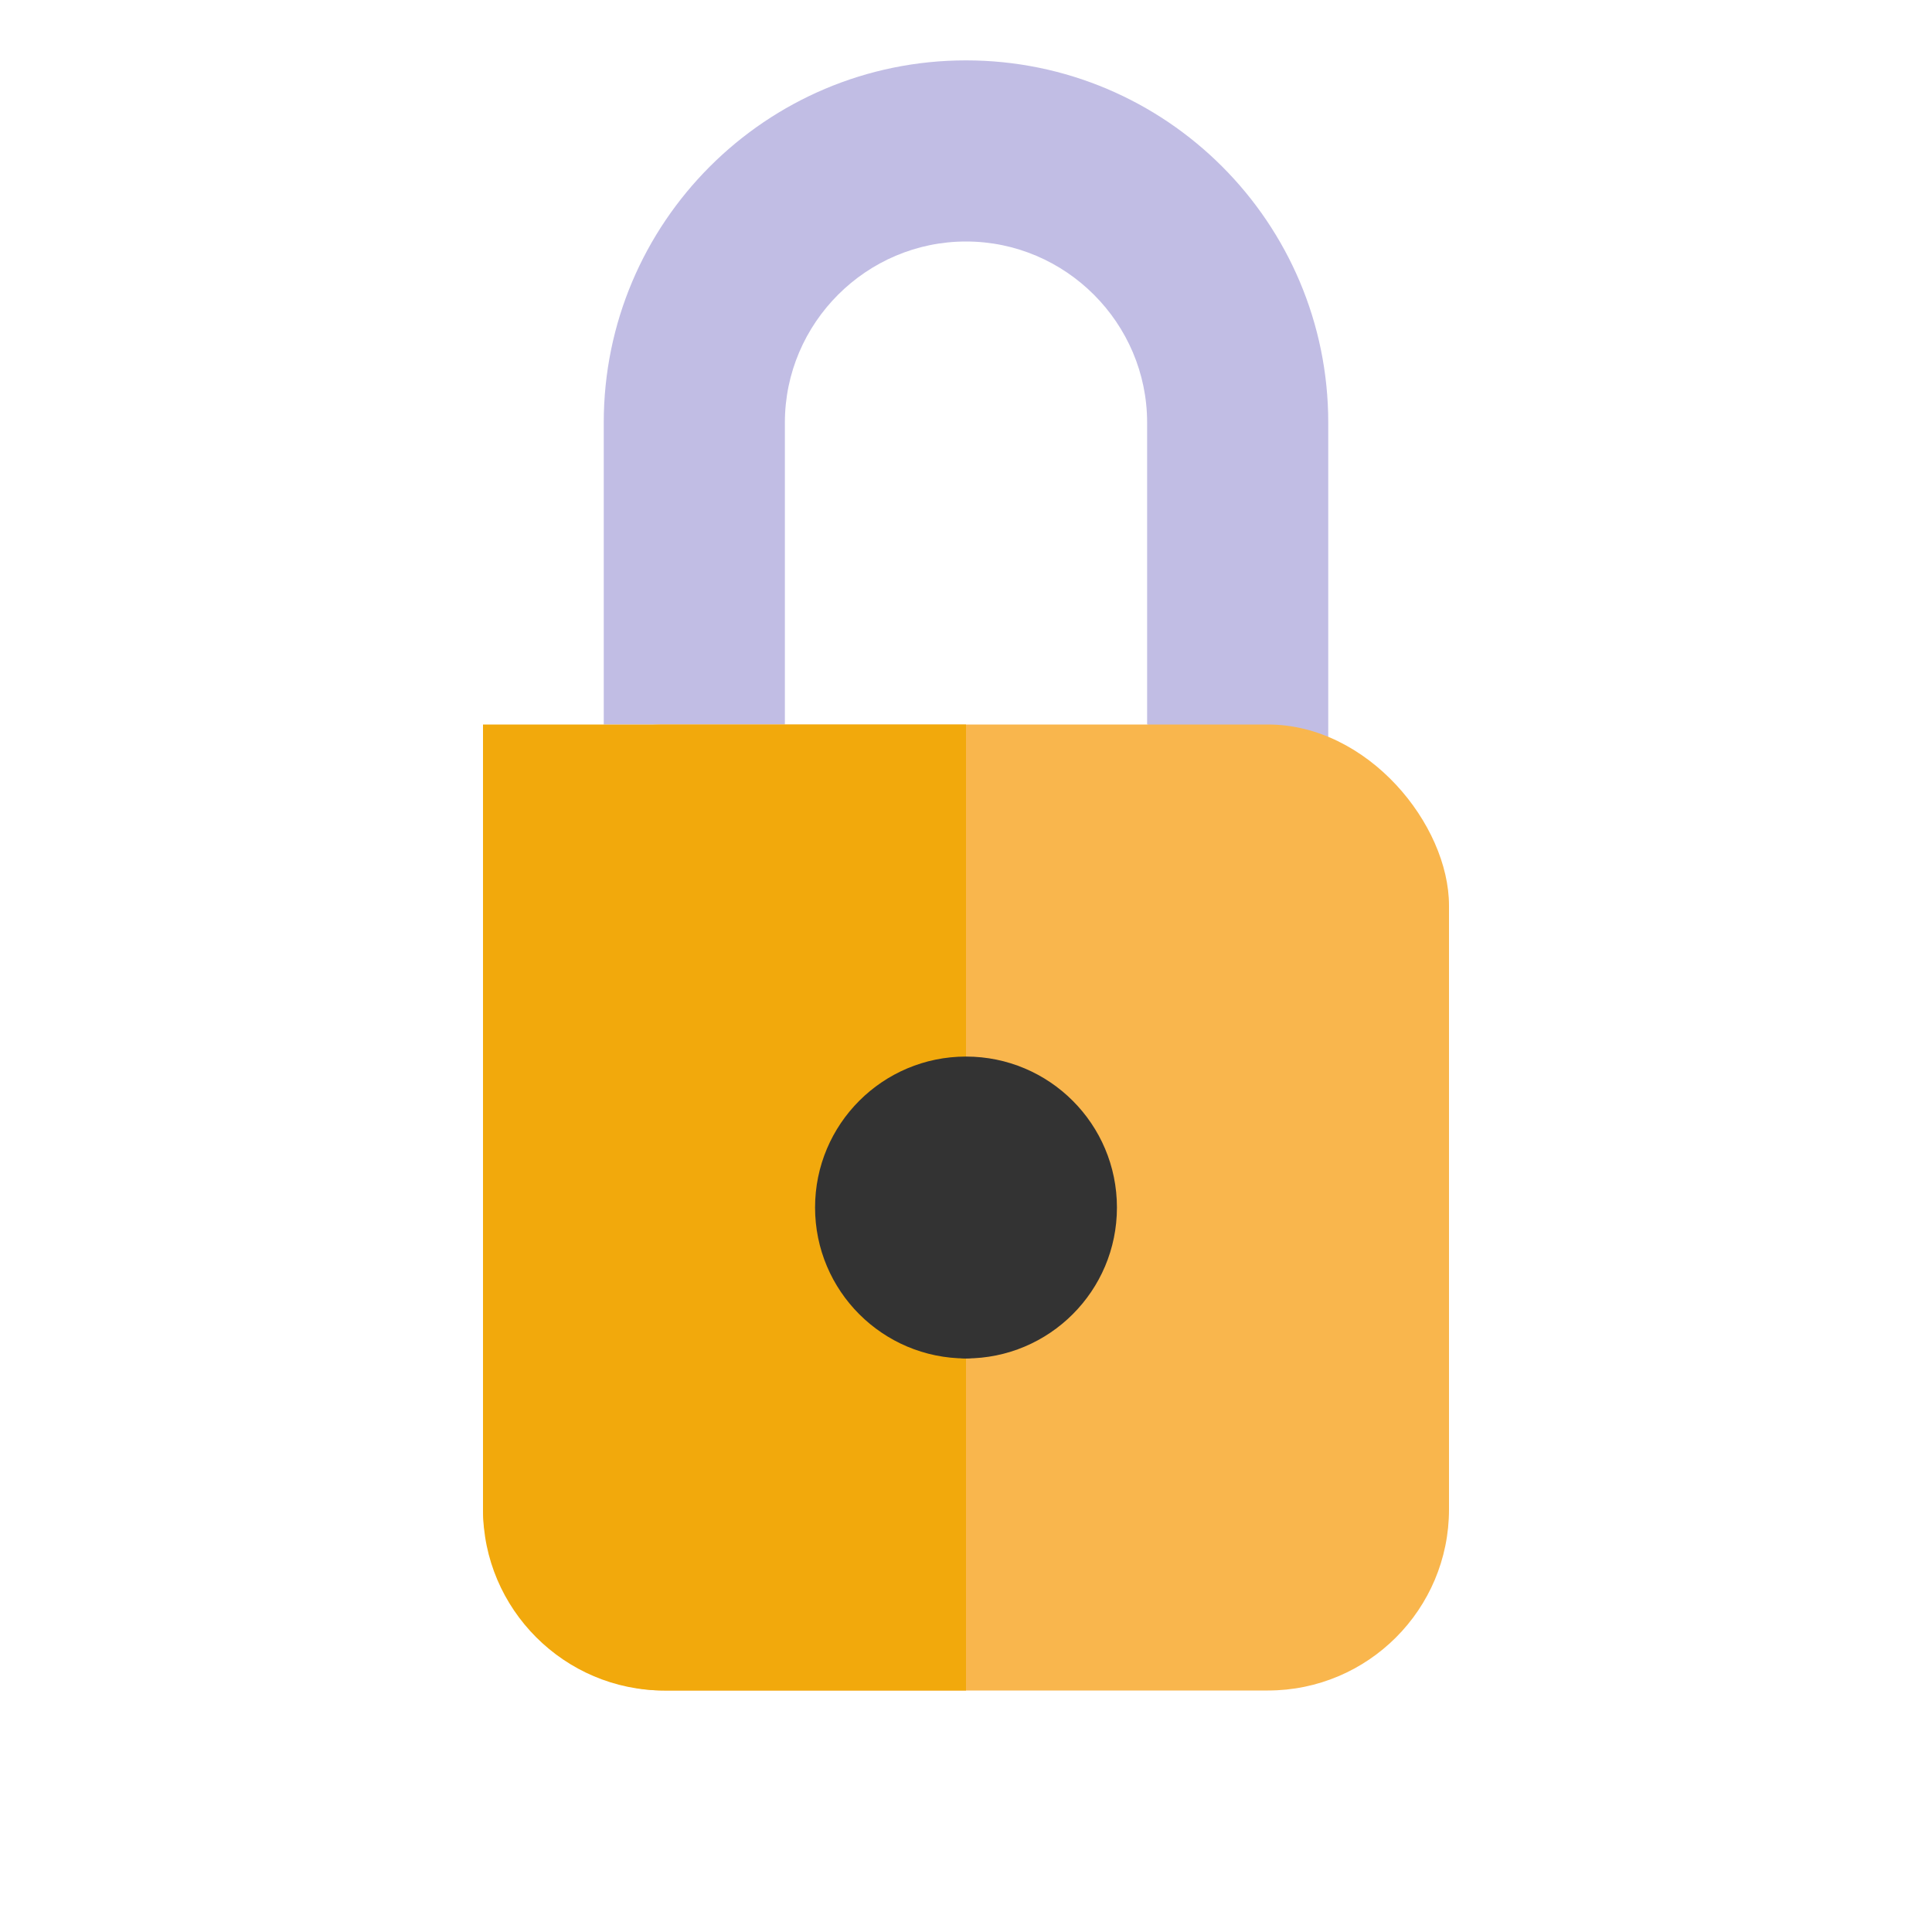
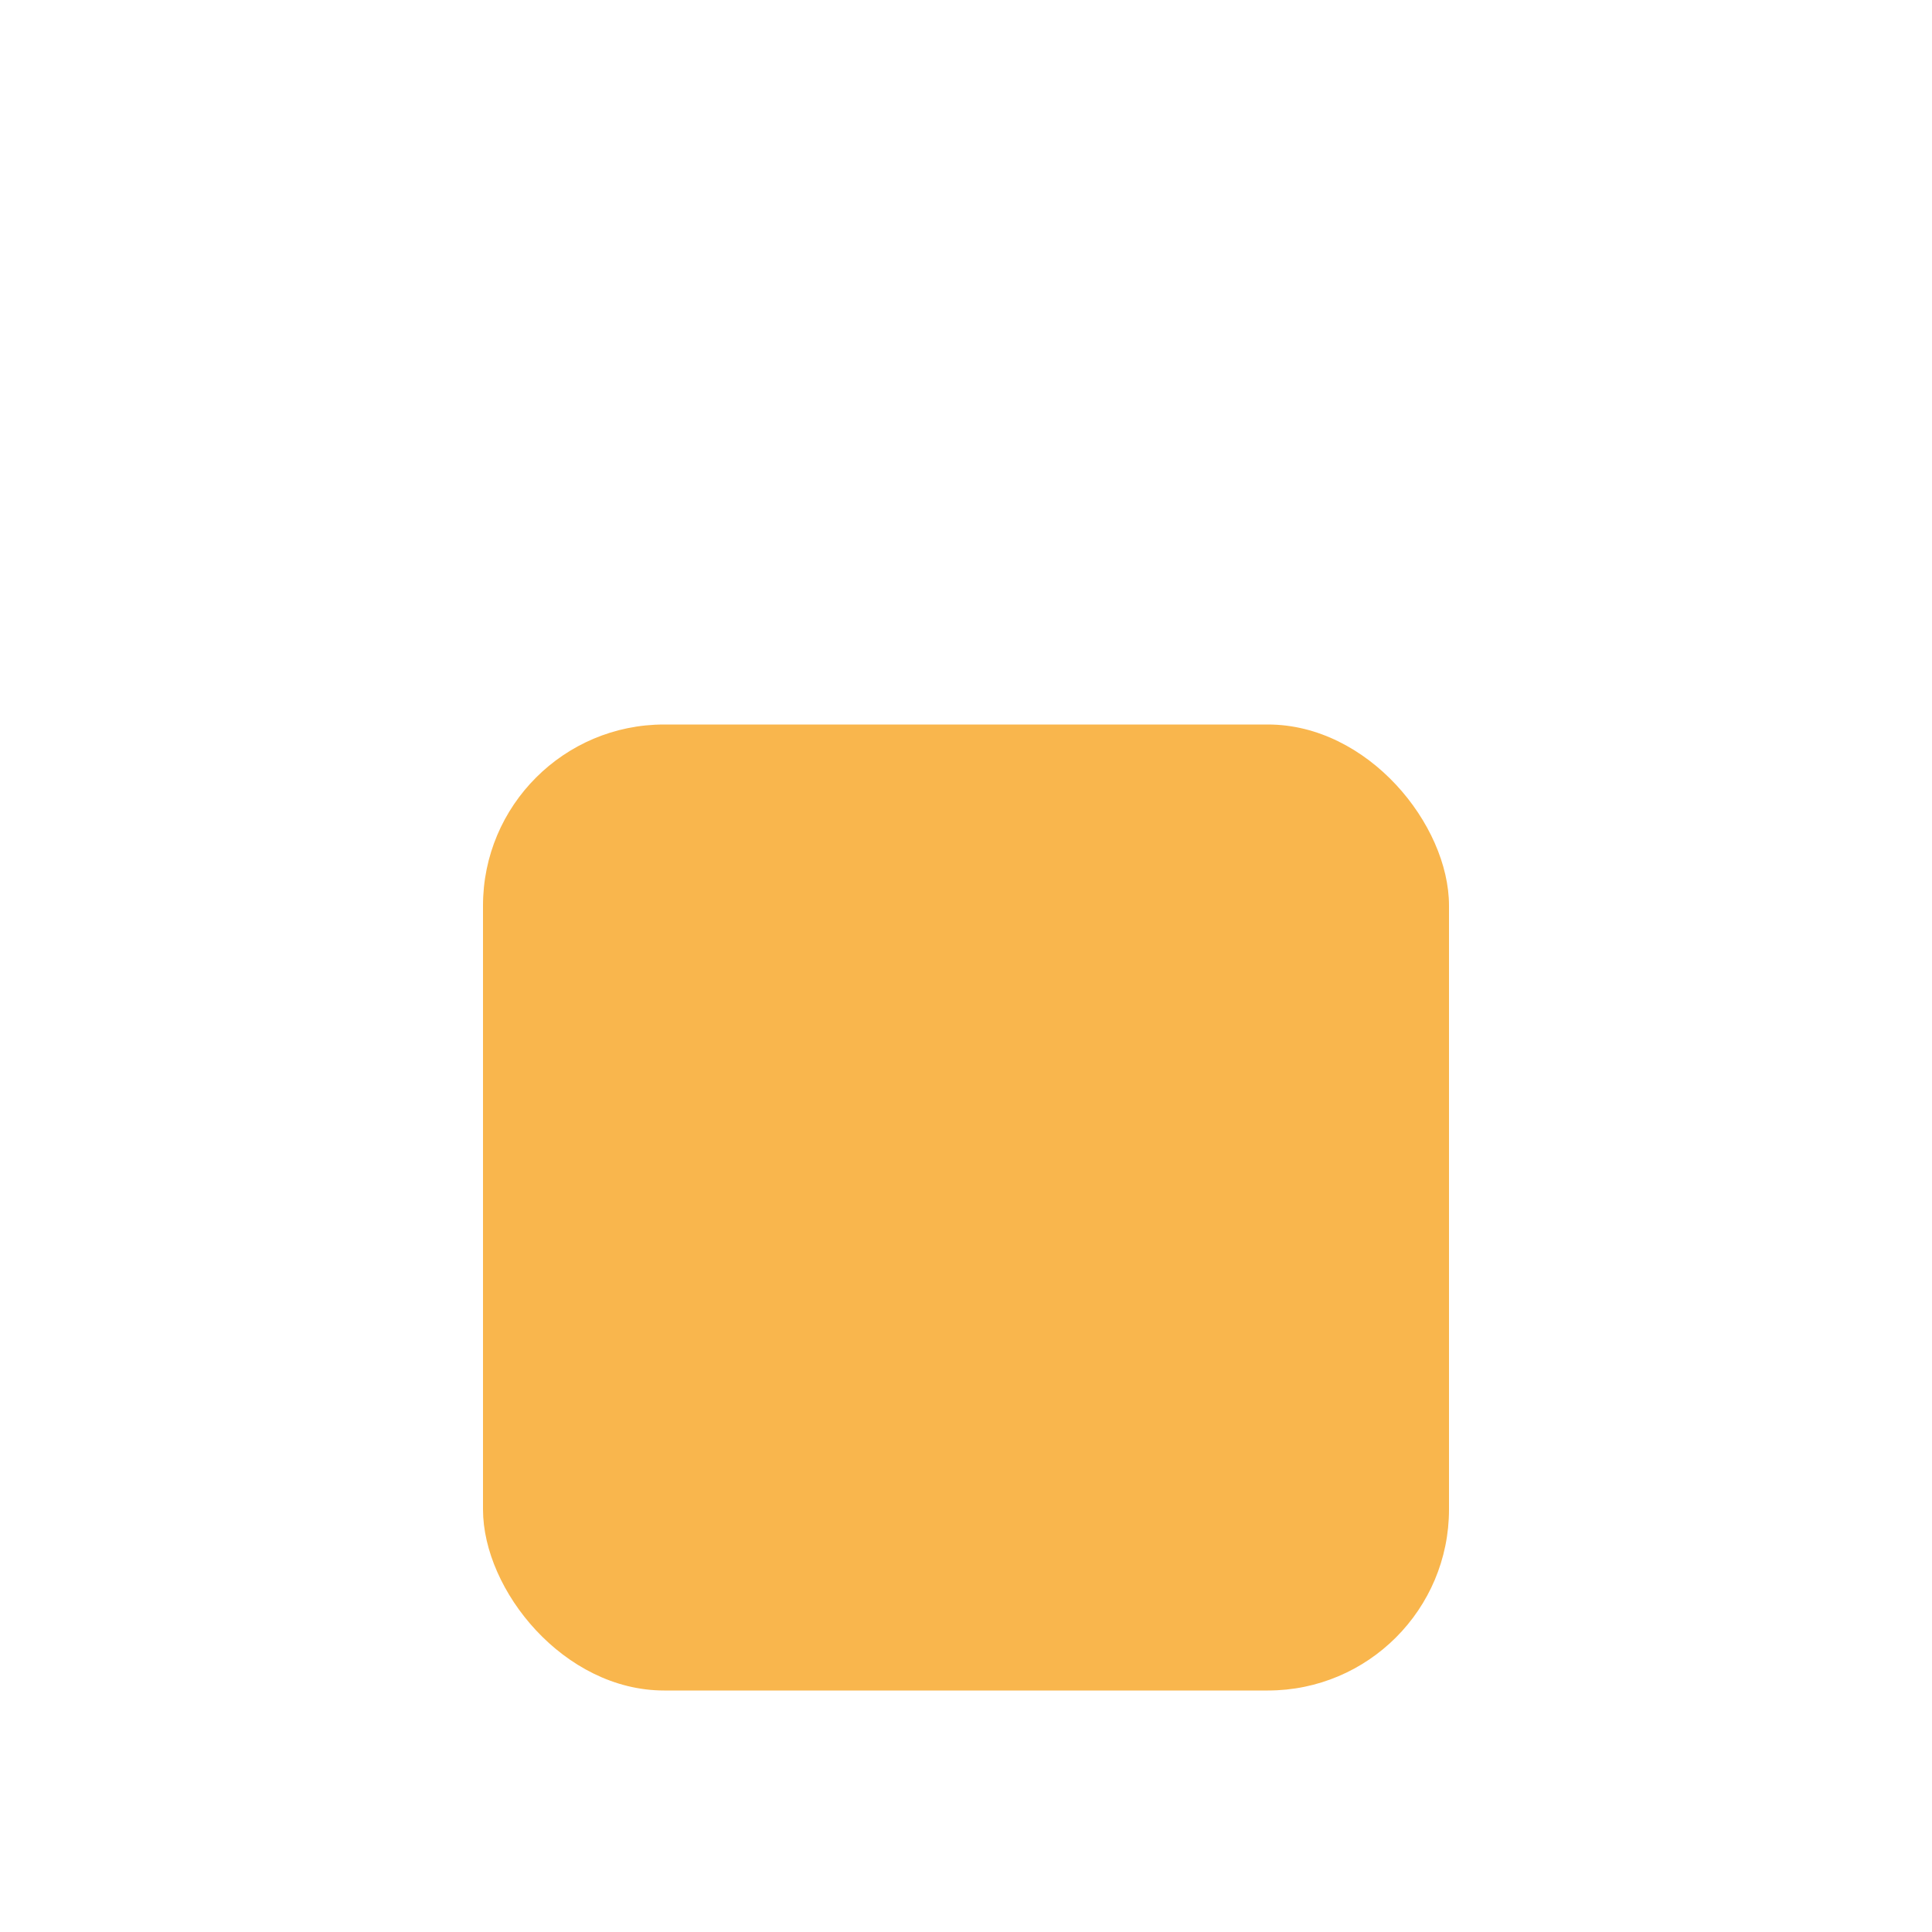
<svg xmlns="http://www.w3.org/2000/svg" viewBox="0 0 256 256" version="1.1" id="Livello_1">
  <defs>
    <style>
      .st0 {
        fill: #f2a90c;
      }

      .st1 {
        fill: #333;
      }

      .st2 {
        fill: #c1bde4;
      }

      .st3 {
        fill: #f9b64d;
      }
    </style>
  </defs>
-   <path d="M176,56c0-26.5-21.5-48-48-48s-48,21.5-48,48v40h24v-40c0-13.2,10.8-24,24-24s24,10.8,24,24v40l24,4.8v-44.8Z" class="st2" />
  <rect ry="24" rx="24" height="128" width="128" y="96" x="64" class="st3" />
-   <path d="M64,96h64v128h-40c-13.2,0-24-10.8-24-24v-104Z" class="st0" />
-   <circle r="20" cy="160" cx="128" class="st1" />
-   <path d="M128,160h0c2.2,0,4,1.8,4,4v12c0,2.2-1.8,4-4,4h0c-2.2,0-4-1.8-4-4v-12c0-2.2,1.8-4,4-4Z" class="st1" />
</svg>